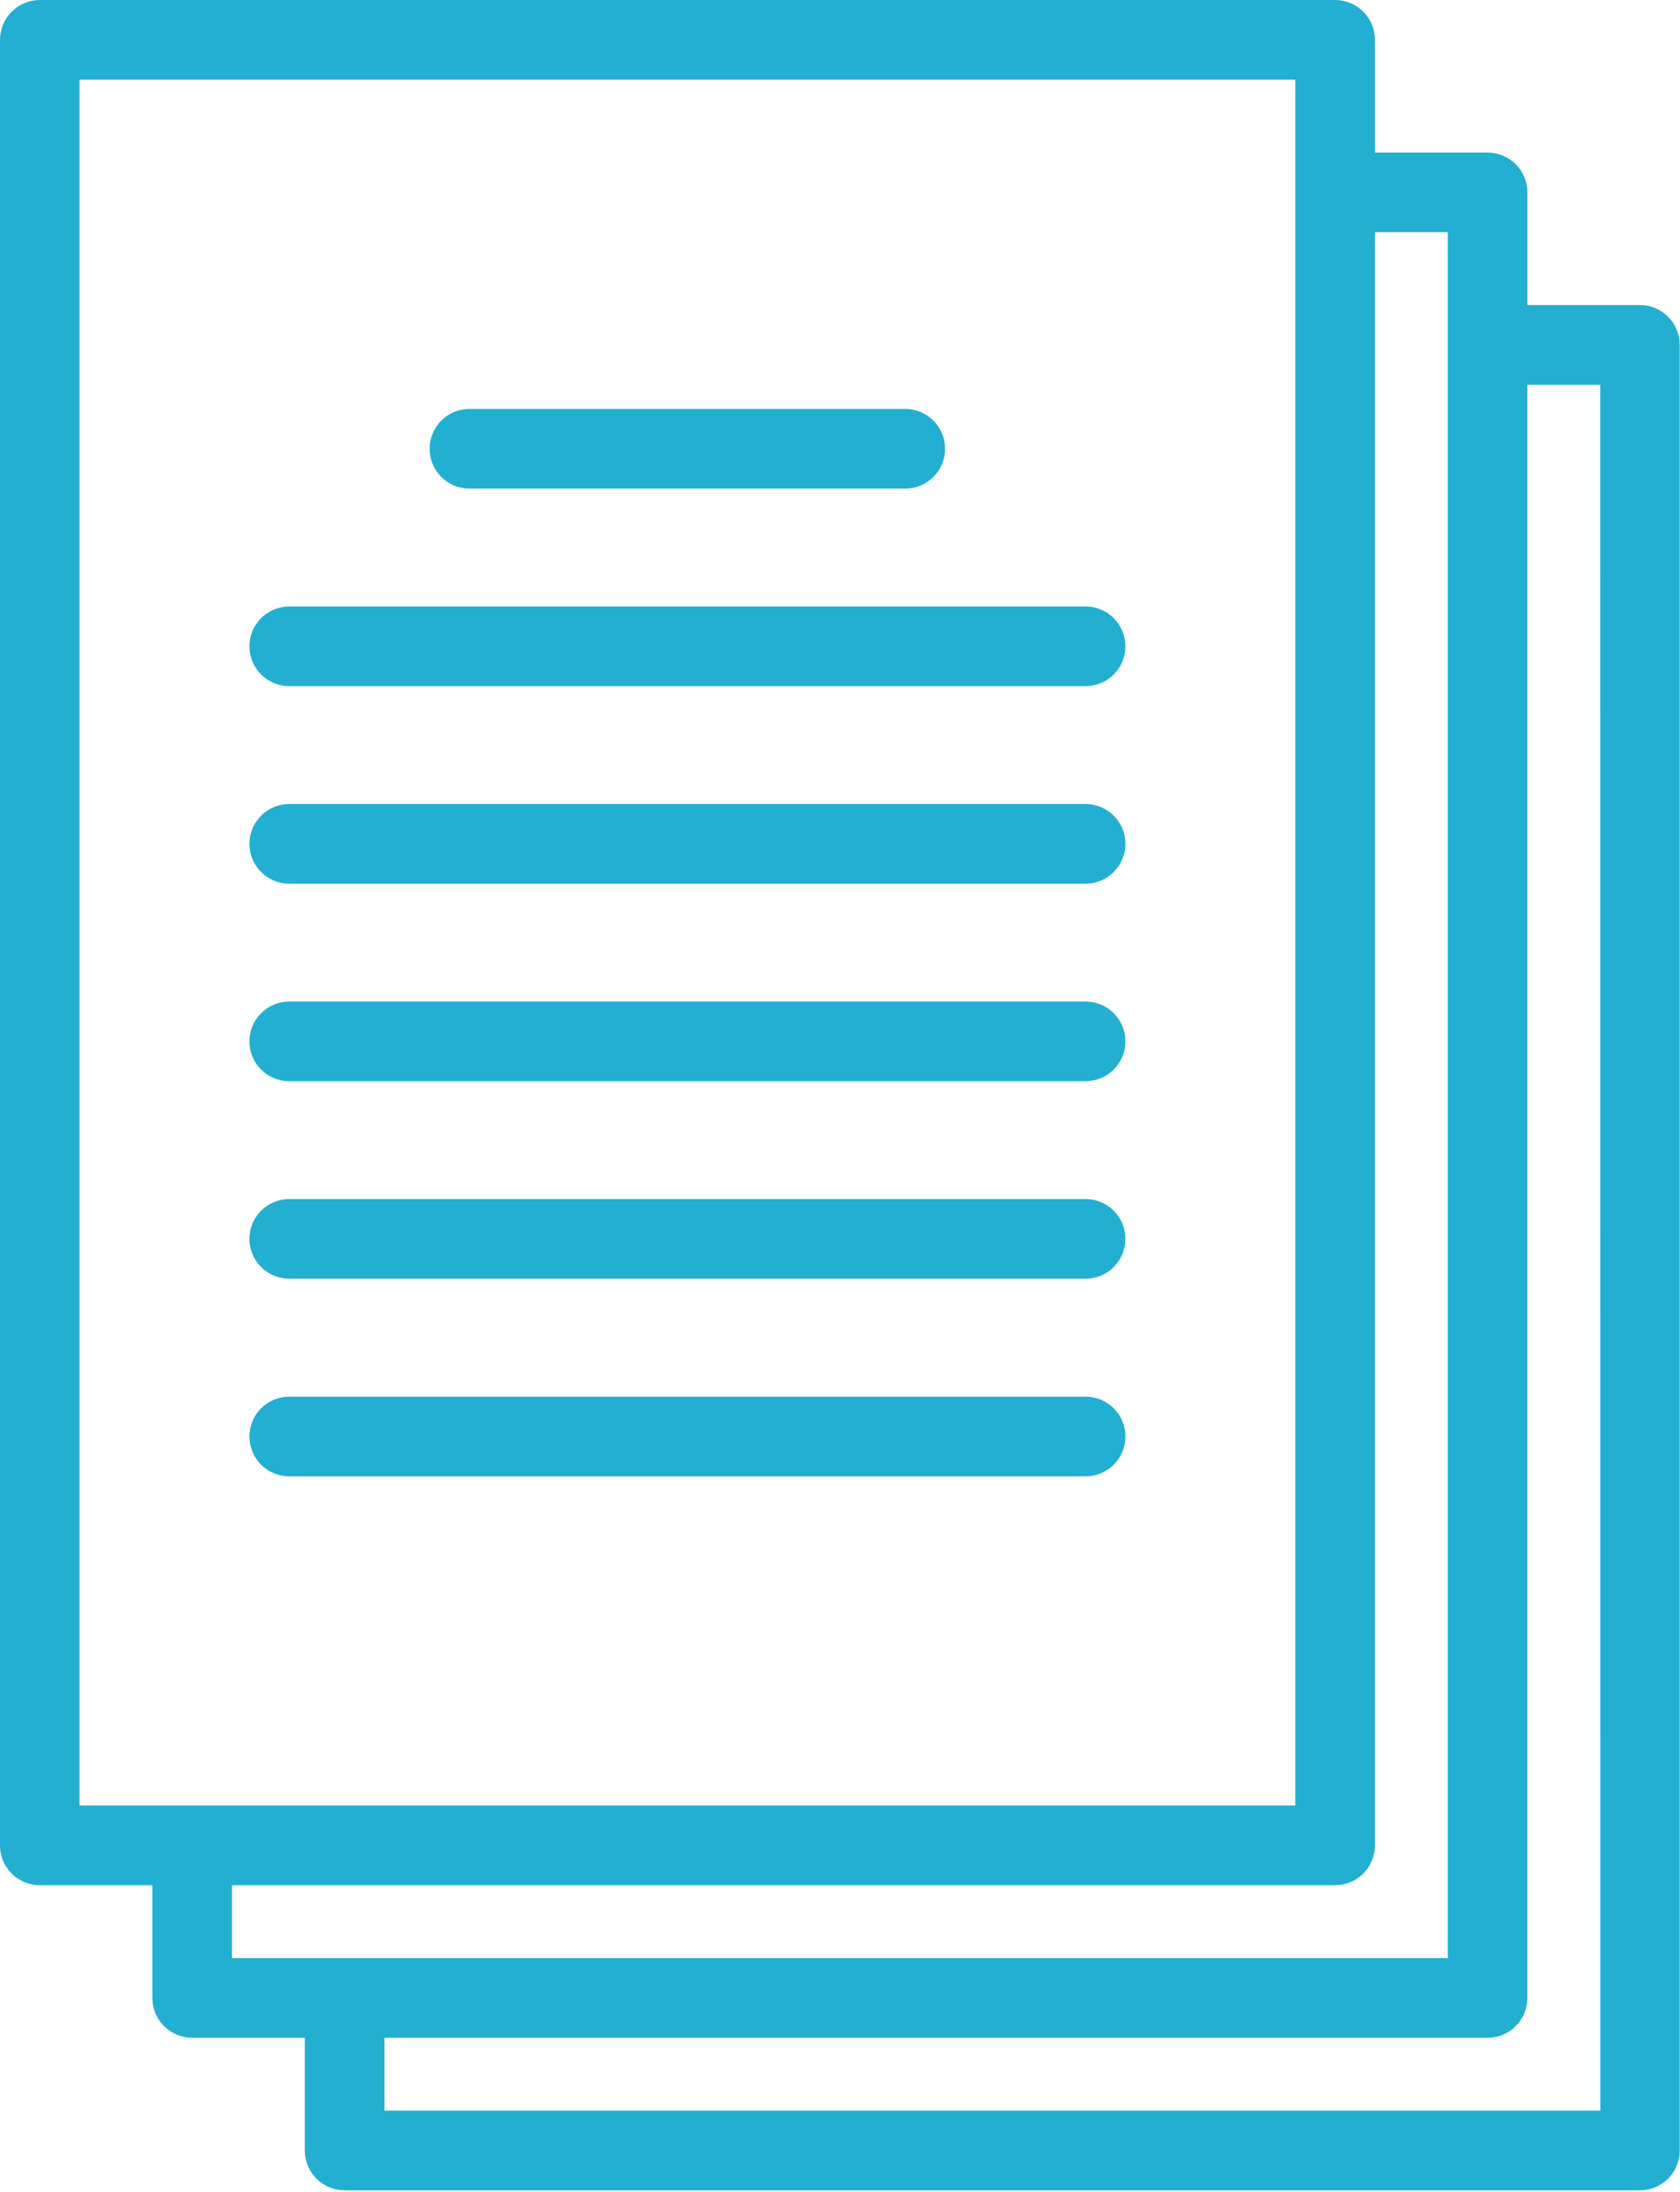
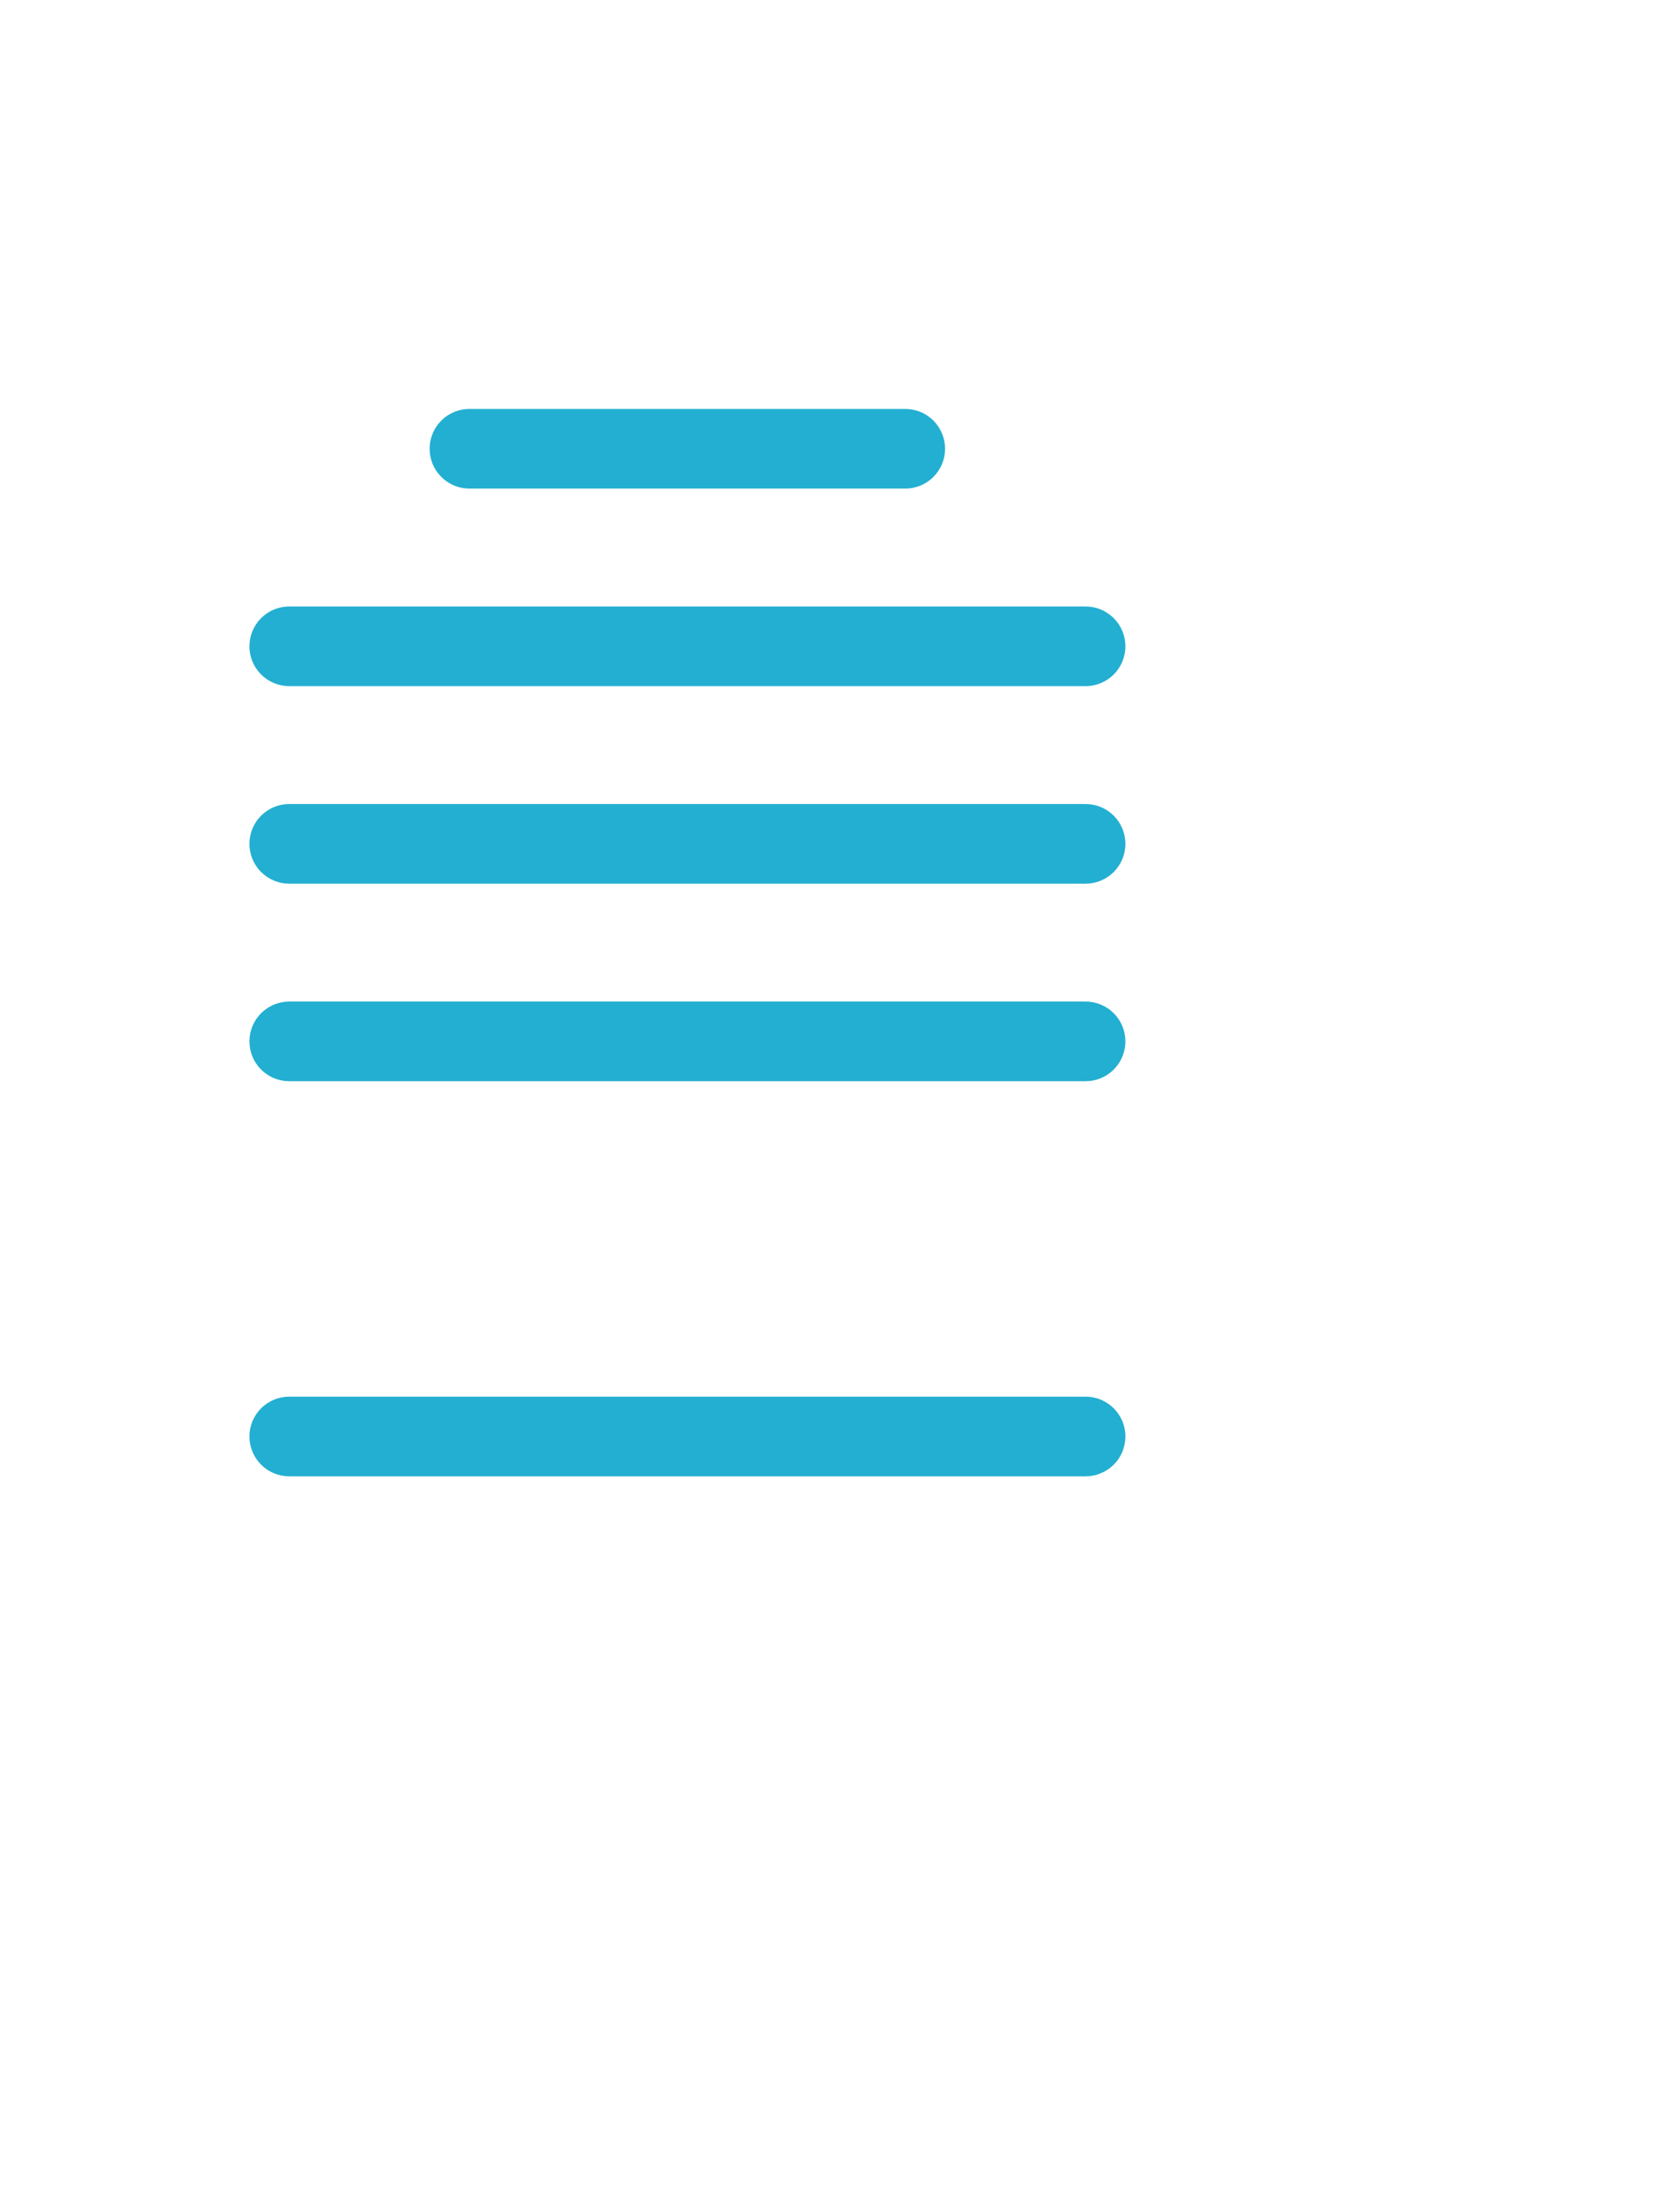
<svg xmlns="http://www.w3.org/2000/svg" width="69" height="90" viewBox="0 0 69 90" fill="none">
-   <path d="M67.36 12.525H62.733V7.9C62.733 7.466 62.561 7.051 62.254 6.744C61.947 6.437 61.532 6.265 61.098 6.265H56.471V1.635C56.471 1.42 56.429 1.208 56.346 1.009C56.264 0.811 56.144 0.63 55.992 0.479C55.84 0.327 55.66 0.206 55.461 0.124C55.263 0.042 55.05 -0 54.835 3.05838e-07H1.635C1.201 3.05838e-07 0.786 0.172 0.479 0.479C0.172 0.786 0 1.201 0 1.635V75.773C0 76.207 0.172 76.623 0.479 76.929C0.786 77.236 1.201 77.408 1.635 77.408H6.257V82.035C6.257 82.469 6.429 82.885 6.736 83.191C7.043 83.498 7.458 83.67 7.892 83.67H12.519V88.3C12.519 88.734 12.691 89.15 12.998 89.456C13.305 89.763 13.72 89.935 14.154 89.935H67.354C67.788 89.935 68.204 89.763 68.51 89.456C68.817 89.15 68.989 88.734 68.989 88.3V14.16C68.989 13.727 68.818 13.312 68.512 13.006C68.207 12.7 67.793 12.527 67.36 12.525ZM3.266 74.138V3.271H53.2V74.138H3.266ZM9.528 80.4V77.408H54.835C55.269 77.408 55.684 77.236 55.991 76.929C56.298 76.623 56.47 76.207 56.47 75.773V9.533H59.462V80.4H9.528ZM65.728 86.662H15.79V83.671H61.097C61.531 83.671 61.947 83.499 62.253 83.192C62.56 82.885 62.732 82.47 62.732 82.036V15.8H65.724L65.728 86.662Z" fill="#23AFD1" />
  <path d="M37.18 16.791H19.28C18.846 16.791 18.43 16.963 18.124 17.27C17.817 17.577 17.645 17.993 17.645 18.427C17.645 18.86 17.817 19.276 18.124 19.583C18.43 19.89 18.846 20.062 19.28 20.062H37.18C37.614 20.062 38.03 19.89 38.337 19.583C38.643 19.276 38.816 18.86 38.816 18.427C38.816 17.993 38.643 17.577 38.337 17.27C38.03 16.963 37.614 16.791 37.18 16.791Z" fill="#23AFD1" />
  <path d="M44.587 24.902H11.88C11.446 24.902 11.03 25.074 10.723 25.381C10.416 25.688 10.244 26.104 10.244 26.538C10.244 26.971 10.416 27.387 10.723 27.694C11.03 28.001 11.446 28.173 11.88 28.173H44.587C45.02 28.173 45.436 28.001 45.743 27.694C46.05 27.387 46.222 26.971 46.222 26.538C46.222 26.104 46.05 25.688 45.743 25.381C45.436 25.074 45.02 24.902 44.587 24.902Z" fill="#23AFD1" />
  <path d="M44.587 33.013H11.88C11.446 33.013 11.03 33.185 10.723 33.492C10.416 33.799 10.244 34.215 10.244 34.648C10.244 35.082 10.416 35.498 10.723 35.805C11.03 36.112 11.446 36.284 11.88 36.284H44.587C45.02 36.284 45.436 36.112 45.743 35.805C46.05 35.498 46.222 35.082 46.222 34.648C46.222 34.215 46.05 33.799 45.743 33.492C45.436 33.185 45.02 33.013 44.587 33.013Z" fill="#23AFD1" />
  <path d="M44.587 41.124H11.88C11.446 41.124 11.03 41.296 10.723 41.603C10.416 41.91 10.244 42.326 10.244 42.76C10.244 43.193 10.416 43.609 10.723 43.916C11.03 44.223 11.446 44.395 11.88 44.395H44.587C45.02 44.395 45.436 44.223 45.743 43.916C46.05 43.609 46.222 43.193 46.222 42.76C46.222 42.326 46.05 41.91 45.743 41.603C45.436 41.296 45.02 41.124 44.587 41.124Z" fill="#23AFD1" />
-   <path d="M44.587 49.233H11.88C11.446 49.233 11.03 49.405 10.723 49.712C10.416 50.019 10.244 50.435 10.244 50.868C10.244 51.302 10.416 51.718 10.723 52.025C11.03 52.332 11.446 52.504 11.88 52.504H44.587C45.02 52.504 45.436 52.332 45.743 52.025C46.05 51.718 46.222 51.302 46.222 50.868C46.222 50.435 46.05 50.019 45.743 49.712C45.436 49.405 45.02 49.233 44.587 49.233Z" fill="#23AFD1" />
  <path d="M44.587 57.347H11.88C11.665 57.347 11.452 57.389 11.254 57.471C11.055 57.554 10.875 57.674 10.723 57.826C10.571 57.978 10.451 58.158 10.369 58.356C10.286 58.555 10.244 58.768 10.244 58.982C10.244 59.197 10.286 59.41 10.369 59.608C10.451 59.807 10.571 59.987 10.723 60.139C10.875 60.291 11.055 60.411 11.254 60.493C11.452 60.576 11.665 60.618 11.88 60.618H44.587C44.801 60.618 45.014 60.576 45.212 60.493C45.411 60.411 45.591 60.291 45.743 60.139C45.895 59.987 46.015 59.807 46.098 59.608C46.18 59.41 46.222 59.197 46.222 58.982C46.222 58.768 46.18 58.555 46.098 58.356C46.015 58.158 45.895 57.978 45.743 57.826C45.591 57.674 45.411 57.554 45.212 57.471C45.014 57.389 44.801 57.347 44.587 57.347Z" fill="#23AFD1" />
</svg>